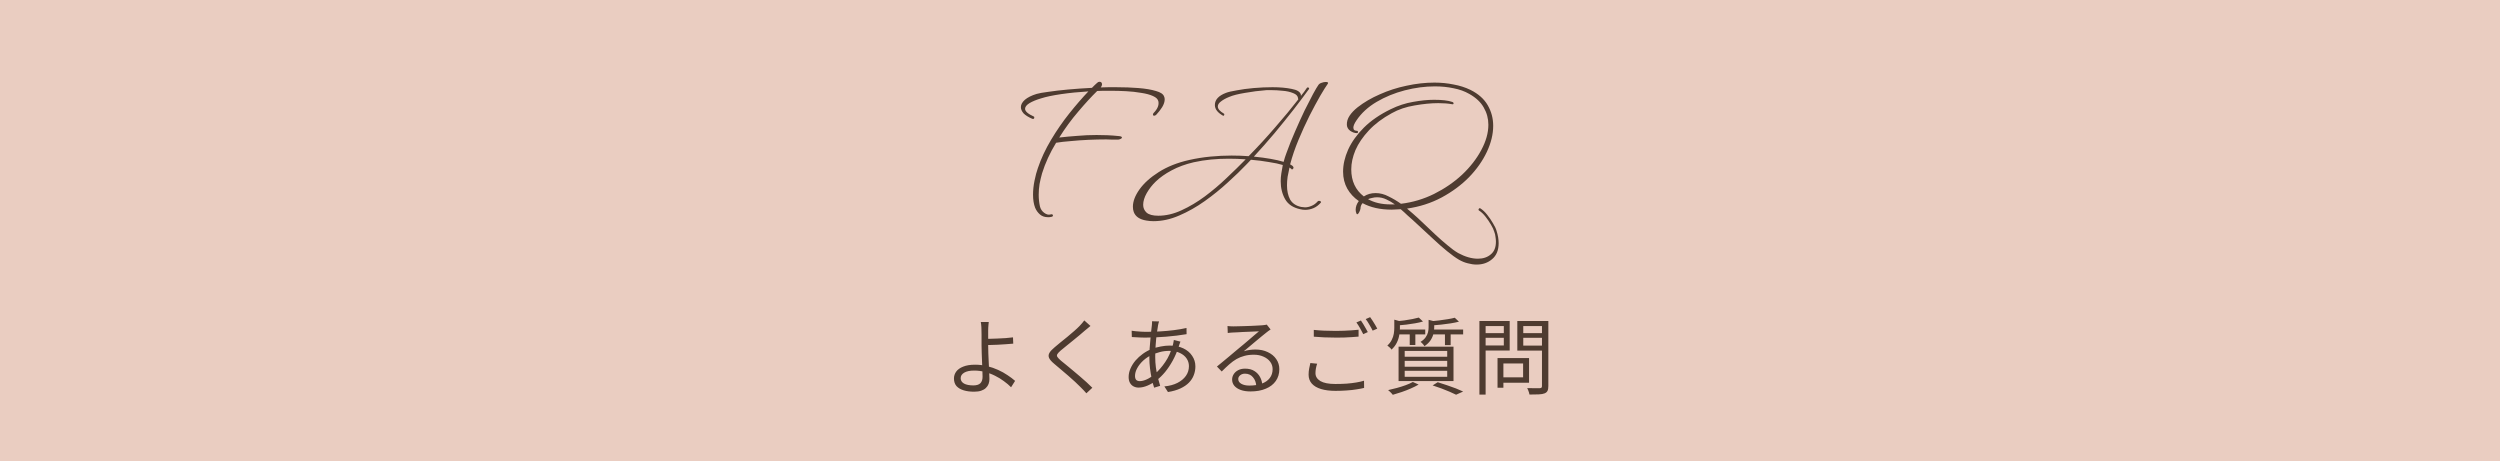
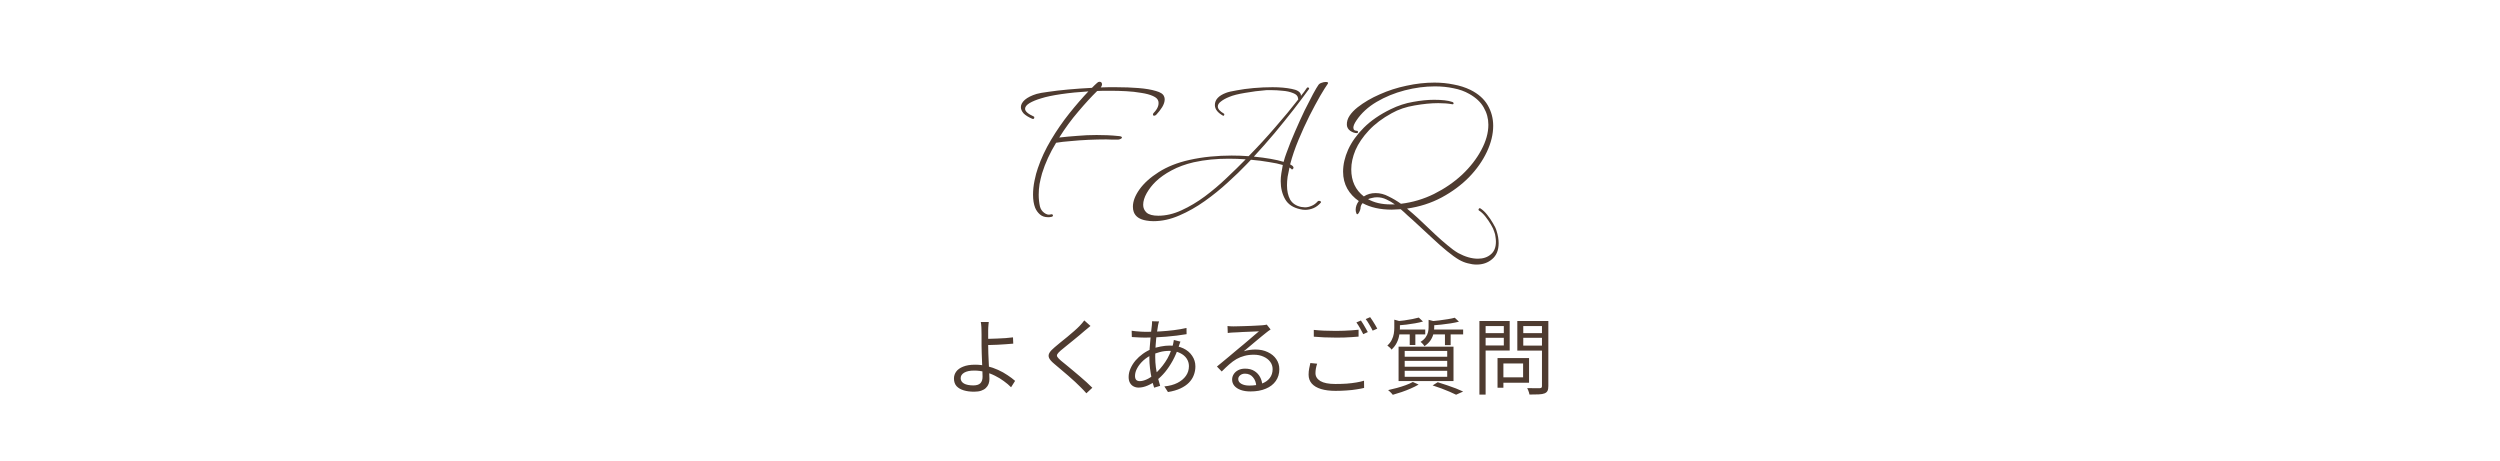
<svg xmlns="http://www.w3.org/2000/svg" width="477" height="88" viewBox="0 0 477 88" fill="none">
-   <rect width="477" height="88" fill="#EACDC1" />
  <path d="M199.944 41.44C199.331 41.44 198.824 41.267 198.424 40.92C198.024 40.573 197.717 40.147 197.504 39.64C197.237 38.947 197.104 38.12 197.104 37.16C197.104 36.28 197.197 35.387 197.384 34.48C197.571 33.547 197.784 32.747 198.024 32.08C198.637 30.267 199.477 28.467 200.544 26.68C201.611 24.893 202.771 23.213 204.024 21.64C205.304 20.04 206.517 18.64 207.664 17.44C205.851 17.547 204.117 17.72 202.464 17.96C200.837 18.2 199.571 18.467 198.664 18.76C197.757 19.027 197.011 19.333 196.424 19.68C195.864 20.027 195.584 20.387 195.584 20.76C195.584 21.24 196.144 21.733 197.264 22.24C197.317 22.267 197.344 22.32 197.344 22.4C197.344 22.64 197.224 22.733 196.984 22.68C196.237 22.36 195.677 22.013 195.304 21.64C194.957 21.24 194.784 20.84 194.784 20.44C194.784 19.96 195.037 19.493 195.544 19.04C196.077 18.587 196.824 18.213 197.784 17.92C198.237 17.787 198.984 17.653 200.024 17.52C201.091 17.36 202.344 17.213 203.784 17.08C205.251 16.947 206.771 16.84 208.344 16.76C208.531 16.573 208.704 16.4 208.864 16.24C209.024 16.08 209.184 15.933 209.344 15.8C209.477 15.667 209.624 15.6 209.784 15.6C210.104 15.6 210.264 15.773 210.264 16.12C210.264 16.28 210.184 16.467 210.024 16.68C210.531 16.653 211.024 16.64 211.504 16.64C211.984 16.64 212.464 16.64 212.944 16.64C214.491 16.64 215.917 16.693 217.224 16.8C218.557 16.907 219.664 17.093 220.544 17.36C221.424 17.6 221.944 17.947 222.104 18.4C222.184 18.56 222.224 18.747 222.224 18.96C222.224 19.413 222.064 19.907 221.744 20.44C221.424 20.947 221.051 21.427 220.624 21.88C220.491 22.013 220.357 22.08 220.224 22.08C220.064 22.08 219.984 22 219.984 21.84C219.984 21.733 220.037 21.627 220.144 21.52C220.864 20.773 221.157 20.053 221.024 19.36C220.944 18.933 220.597 18.587 219.984 18.32C219.397 18.053 218.651 17.853 217.744 17.72C216.837 17.56 215.877 17.453 214.864 17.4C213.851 17.347 212.877 17.32 211.944 17.32C211.437 17.32 210.957 17.32 210.504 17.32C210.077 17.32 209.691 17.333 209.344 17.36C208.251 18.427 207.051 19.733 205.744 21.28C204.437 22.8 203.224 24.453 202.104 26.24C203.277 26.107 204.437 26 205.584 25.92C206.757 25.813 207.971 25.76 209.224 25.76C209.891 25.76 210.571 25.773 211.264 25.8C211.957 25.827 212.677 25.88 213.424 25.96C213.851 25.987 214.064 26.08 214.064 26.24C214.064 26.347 213.971 26.44 213.784 26.52C213.597 26.6 213.437 26.64 213.304 26.64C212.957 26.64 212.597 26.64 212.224 26.64C211.851 26.613 211.464 26.6 211.064 26.6C209.971 26.6 208.837 26.627 207.664 26.68C206.491 26.733 205.371 26.813 204.304 26.92C203.237 27 202.304 27.107 201.504 27.24C200.331 29.16 199.437 31.107 198.824 33.08C198.637 33.747 198.477 34.427 198.344 35.12C198.237 35.813 198.184 36.493 198.184 37.16C198.184 37.933 198.264 38.68 198.424 39.4C198.557 39.907 198.824 40.307 199.224 40.6C199.651 40.92 200.051 41.027 200.424 40.92L200.584 40.88C200.797 40.88 200.904 40.96 200.904 41.12C200.904 41.28 200.757 41.373 200.464 41.4C200.357 41.427 200.264 41.44 200.184 41.44C200.104 41.44 200.024 41.44 199.944 41.44ZM220.078 42.2C219.625 42.2 219.171 42.16 218.718 42.08C217.438 41.867 216.638 41.32 216.318 40.44C216.211 40.147 216.158 39.813 216.158 39.44C216.158 38.427 216.571 37.333 217.398 36.16C218.251 34.96 219.478 33.853 221.078 32.84C222.705 31.8 224.651 31.027 226.918 30.52C228.225 30.227 229.558 30.013 230.918 29.88C232.305 29.747 233.665 29.68 234.998 29.68C236.118 29.68 237.198 29.72 238.238 29.8C239.998 28.013 241.691 26.173 243.318 24.28C244.971 22.387 246.438 20.613 247.718 18.96C247.718 18.933 247.705 18.907 247.678 18.88C247.678 18.827 247.678 18.787 247.678 18.76C247.625 18.307 247.305 17.973 246.718 17.76C246.131 17.52 245.465 17.373 244.718 17.32C243.971 17.24 243.291 17.2 242.678 17.2C242.065 17.2 241.718 17.2 241.638 17.2C240.251 17.307 238.891 17.48 237.558 17.72C236.251 17.933 235.251 18.187 234.558 18.48C233.891 18.747 233.358 19.04 232.958 19.36C232.558 19.653 232.358 19.973 232.358 20.32C232.358 20.773 232.745 21.227 233.518 21.68C233.571 21.707 233.598 21.76 233.598 21.84C233.598 21.92 233.571 21.987 233.518 22.04C233.465 22.093 233.411 22.107 233.358 22.08C232.318 21.493 231.798 20.813 231.798 20.04C231.798 19.027 232.505 18.253 233.918 17.72C234.318 17.56 234.998 17.4 235.958 17.24C236.918 17.053 237.998 16.907 239.198 16.8C240.425 16.693 241.625 16.64 242.798 16.64C244.185 16.64 245.398 16.747 246.438 16.96C247.478 17.147 248.065 17.507 248.198 18.04C248.225 18.12 248.225 18.213 248.198 18.32C248.411 18.053 248.611 17.8 248.798 17.56C248.985 17.293 249.171 17.027 249.358 16.76C249.385 16.707 249.451 16.68 249.558 16.68C249.638 16.68 249.705 16.72 249.758 16.8C249.811 16.88 249.798 16.96 249.718 17.04C248.945 18.107 247.985 19.387 246.838 20.88C245.691 22.347 244.465 23.867 243.158 25.44C241.851 26.987 240.545 28.467 239.238 29.88C241.611 30.12 243.505 30.453 244.918 30.88C244.998 30.587 245.078 30.307 245.158 30.04C245.238 29.773 245.331 29.507 245.438 29.24C245.945 27.827 246.505 26.427 247.118 25.04C247.731 23.627 248.331 22.307 248.918 21.08C249.531 19.853 250.065 18.813 250.518 17.96C250.998 17.08 251.345 16.493 251.558 16.2C251.691 16.013 251.891 15.88 252.158 15.8C252.451 15.693 252.705 15.64 252.918 15.64C253.345 15.64 253.491 15.747 253.358 15.96C253.011 16.44 252.518 17.227 251.878 18.32C251.265 19.387 250.585 20.653 249.838 22.12C249.118 23.56 248.425 25.08 247.758 26.68C247.091 28.28 246.558 29.84 246.158 31.36C246.478 31.52 246.678 31.68 246.758 31.84C246.785 31.867 246.798 31.92 246.798 32C246.798 32.107 246.745 32.2 246.638 32.28C246.531 32.36 246.451 32.347 246.398 32.24C246.371 32.187 246.318 32.147 246.238 32.12C246.185 32.067 246.118 32.013 246.038 31.96C245.905 32.547 245.785 33.133 245.678 33.72C245.598 34.28 245.558 34.827 245.558 35.36C245.558 36.427 245.758 37.333 246.158 38.08C246.585 38.8 247.278 39.267 248.238 39.48C248.371 39.507 248.491 39.52 248.598 39.52C248.731 39.547 248.865 39.56 248.998 39.56C249.398 39.56 249.811 39.467 250.238 39.28C250.665 39.12 251.065 38.827 251.438 38.4C251.491 38.347 251.571 38.32 251.678 38.32C251.811 38.32 251.918 38.36 251.998 38.44C252.078 38.52 252.078 38.6 251.998 38.68C251.571 39.16 251.105 39.507 250.598 39.72C250.091 39.933 249.571 40.04 249.038 40.04C248.718 40.04 248.398 40 248.078 39.92C246.718 39.627 245.758 38.987 245.198 38C244.638 37.013 244.358 35.867 244.358 34.56C244.358 34.08 244.398 33.587 244.478 33.08C244.558 32.547 244.651 32.013 244.758 31.48C244.065 31.267 243.185 31.08 242.118 30.92C241.078 30.733 239.931 30.587 238.678 30.48L237.878 31.32C236.865 32.387 235.665 33.547 234.278 34.8C232.918 36.053 231.451 37.24 229.878 38.36C228.305 39.48 226.678 40.4 224.998 41.12C223.345 41.84 221.705 42.2 220.078 42.2ZM220.998 41.16C222.465 41.16 223.945 40.813 225.438 40.12C226.958 39.427 228.438 38.547 229.878 37.48C231.345 36.387 232.731 35.213 234.038 33.96C235.371 32.707 236.585 31.52 237.678 30.4C236.611 30.32 235.531 30.28 234.438 30.28C233.291 30.28 232.158 30.333 231.038 30.44C229.945 30.547 228.851 30.72 227.758 30.96C226.158 31.333 224.745 31.853 223.518 32.52C222.318 33.16 221.318 33.867 220.518 34.64C219.851 35.28 219.278 36.013 218.798 36.84C218.345 37.64 218.118 38.387 218.118 39.08C218.118 39.667 218.331 40.16 218.758 40.56C219.211 40.96 219.958 41.16 220.998 41.16ZM281.741 50.48C281.208 50.48 280.648 50.4 280.061 50.24C279.501 50.107 278.941 49.88 278.381 49.56C277.741 49.187 276.981 48.64 276.101 47.92C275.248 47.227 274.355 46.44 273.421 45.56C272.488 44.707 271.595 43.88 270.741 43.08C269.888 42.28 269.168 41.627 268.581 41.12C268.395 40.933 268.181 40.733 267.941 40.52C267.728 40.307 267.501 40.107 267.261 39.92C266.995 39.947 266.715 39.96 266.421 39.96C266.128 39.987 265.835 40 265.541 40C263.355 40 261.501 39.587 259.981 38.76C259.715 39.053 259.581 39.4 259.581 39.8C259.555 39.987 259.475 40.213 259.341 40.48C259.208 40.747 259.075 40.88 258.941 40.88C258.861 40.88 258.781 40.72 258.701 40.4C258.675 40.32 258.661 40.2 258.661 40.04C258.661 39.453 258.861 38.893 259.261 38.36C258.328 37.72 257.595 36.933 257.061 36C256.528 35.04 256.261 33.96 256.261 32.76C256.261 31.4 256.581 30 257.221 28.56C257.888 27.093 258.888 25.693 260.221 24.36C261.555 23.027 263.261 21.853 265.341 20.84C266.755 20.147 268.181 19.68 269.621 19.44C271.088 19.173 272.421 19.04 273.621 19.04C275.168 19.04 276.315 19.173 277.061 19.44C277.248 19.493 277.341 19.587 277.341 19.72C277.341 19.88 277.235 19.933 277.021 19.88C276.301 19.747 275.435 19.68 274.421 19.68C273.061 19.68 271.555 19.827 269.901 20.12C268.275 20.387 266.821 20.88 265.541 21.6C263.781 22.56 262.328 23.653 261.181 24.88C260.035 26.107 259.181 27.36 258.621 28.64C258.088 29.92 257.821 31.147 257.821 32.32C257.821 34.533 258.621 36.253 260.221 37.48C260.861 37.053 261.608 36.84 262.461 36.84C263.315 36.84 264.141 37.053 264.941 37.48C265.768 37.88 266.555 38.347 267.301 38.88C269.515 38.613 271.621 37.987 273.621 37C275.648 35.987 277.435 34.76 278.981 33.32C280.528 31.853 281.741 30.293 282.621 28.64C283.528 26.96 283.981 25.347 283.981 23.8C283.981 22.627 283.688 21.533 283.101 20.52C282.541 19.507 281.621 18.64 280.341 17.92C279.461 17.413 278.461 17.053 277.341 16.84C276.221 16.6 275.035 16.48 273.781 16.48C271.915 16.48 269.995 16.733 268.021 17.24C266.075 17.747 264.288 18.48 262.661 19.44C261.035 20.4 259.755 21.573 258.821 22.96C258.421 23.547 258.221 24.013 258.221 24.36C258.221 24.573 258.288 24.733 258.421 24.84C258.581 24.92 258.741 24.96 258.901 24.96C259.035 24.96 259.101 25.04 259.101 25.2C259.101 25.333 259.035 25.4 258.901 25.4C258.475 25.4 258.048 25.253 257.621 24.96C257.221 24.667 257.008 24.293 256.981 23.84C256.955 23.227 257.128 22.64 257.501 22.08C257.875 21.52 258.381 20.987 259.021 20.48C260.248 19.52 261.661 18.693 263.261 18C264.861 17.28 266.555 16.733 268.341 16.36C270.155 15.96 271.941 15.76 273.701 15.76C274.955 15.76 276.168 15.88 277.341 16.12C278.515 16.333 279.595 16.68 280.581 17.16C282.075 17.907 283.168 18.88 283.861 20.08C284.555 21.28 284.901 22.587 284.901 24C284.901 25.6 284.501 27.253 283.701 28.96C282.901 30.667 281.768 32.28 280.301 33.8C278.835 35.293 277.088 36.587 275.061 37.68C273.061 38.747 270.861 39.453 268.461 39.8C268.675 39.96 268.861 40.12 269.021 40.28C269.208 40.44 269.395 40.6 269.581 40.76C270.168 41.267 270.821 41.867 271.541 42.56C272.288 43.28 273.048 44 273.821 44.72C274.621 45.467 275.395 46.147 276.141 46.76C276.888 47.4 277.581 47.907 278.221 48.28C279.555 49 280.808 49.36 281.981 49.36C282.995 49.36 283.821 49.08 284.461 48.52C285.101 47.987 285.421 47.187 285.421 46.12C285.421 45.827 285.395 45.52 285.341 45.2C285.315 44.88 285.235 44.547 285.101 44.2C284.995 43.827 284.781 43.373 284.461 42.84C284.168 42.333 283.821 41.827 283.421 41.32C283.021 40.813 282.608 40.427 282.181 40.16C282.128 40.133 282.101 40.08 282.101 40C282.101 39.92 282.141 39.84 282.221 39.76C282.301 39.707 282.381 39.707 282.461 39.76C282.915 40.053 283.341 40.453 283.741 40.96C284.168 41.493 284.541 42.04 284.861 42.6C285.208 43.16 285.435 43.64 285.541 44.04C285.808 44.867 285.941 45.653 285.941 46.4C285.941 47.733 285.528 48.747 284.701 49.44C283.901 50.133 282.915 50.48 281.741 50.48ZM265.341 39H266.141C265.635 38.627 265.088 38.307 264.501 38.04C263.941 37.773 263.355 37.64 262.741 37.64C262.421 37.64 262.115 37.68 261.821 37.76C261.528 37.813 261.261 37.893 261.021 38C262.195 38.667 263.635 39 265.341 39Z" fill="#4E3B30" />
  <path d="M188.656 61.44C188.645 61.547 188.629 61.696 188.608 61.888C188.597 62.08 188.581 62.277 188.56 62.48C188.549 62.683 188.544 62.864 188.544 63.024C188.544 63.387 188.544 63.829 188.544 64.352C188.544 64.875 188.544 65.408 188.544 65.952C188.544 66.389 188.555 66.901 188.576 67.488C188.608 68.064 188.635 68.656 188.656 69.264C188.688 69.872 188.715 70.448 188.736 70.992C188.768 71.525 188.784 71.963 188.784 72.304C188.784 72.635 188.731 72.949 188.624 73.248C188.517 73.536 188.347 73.792 188.112 74.016C187.888 74.24 187.589 74.416 187.216 74.544C186.843 74.672 186.389 74.736 185.856 74.736C185.12 74.736 184.464 74.651 183.888 74.48C183.312 74.309 182.853 74.043 182.512 73.68C182.181 73.307 182.016 72.816 182.016 72.208C182.016 71.728 182.16 71.291 182.448 70.896C182.736 70.501 183.179 70.187 183.776 69.952C184.373 69.707 185.131 69.584 186.048 69.584C186.837 69.584 187.6 69.675 188.336 69.856C189.083 70.037 189.781 70.277 190.432 70.576C191.093 70.875 191.696 71.211 192.24 71.584C192.795 71.947 193.275 72.309 193.68 72.672L192.912 73.888C192.517 73.483 192.059 73.093 191.536 72.72C191.024 72.336 190.464 71.995 189.856 71.696C189.248 71.387 188.608 71.147 187.936 70.976C187.275 70.795 186.592 70.704 185.888 70.704C185.056 70.704 184.416 70.837 183.968 71.104C183.52 71.371 183.296 71.723 183.296 72.16C183.296 72.597 183.509 72.939 183.936 73.184C184.363 73.419 184.96 73.536 185.728 73.536C186.315 73.536 186.752 73.403 187.04 73.136C187.328 72.859 187.472 72.443 187.472 71.888C187.472 71.589 187.461 71.195 187.44 70.704C187.419 70.203 187.397 69.664 187.376 69.088C187.355 68.512 187.333 67.952 187.312 67.408C187.291 66.853 187.28 66.368 187.28 65.952C187.28 65.643 187.28 65.307 187.28 64.944C187.28 64.581 187.28 64.229 187.28 63.888C187.28 63.536 187.275 63.248 187.264 63.024C187.264 62.832 187.259 62.635 187.248 62.432C187.237 62.219 187.221 62.027 187.2 61.856C187.189 61.675 187.168 61.536 187.136 61.44H188.656ZM187.84 64.656C188.107 64.656 188.459 64.651 188.896 64.64C189.333 64.629 189.808 64.613 190.32 64.592C190.832 64.571 191.344 64.544 191.856 64.512C192.368 64.469 192.843 64.421 193.28 64.368L193.328 65.568C192.891 65.611 192.411 65.648 191.888 65.68C191.376 65.712 190.864 65.744 190.352 65.776C189.84 65.797 189.36 65.813 188.912 65.824C188.475 65.835 188.117 65.84 187.84 65.84V64.656ZM208.064 62.192C207.893 62.32 207.701 62.48 207.488 62.672C207.275 62.853 207.099 62.997 206.96 63.104C206.683 63.349 206.347 63.637 205.952 63.968C205.557 64.288 205.141 64.629 204.704 64.992C204.267 65.344 203.845 65.685 203.44 66.016C203.035 66.336 202.683 66.624 202.384 66.88C202.064 67.157 201.851 67.387 201.744 67.568C201.637 67.739 201.637 67.915 201.744 68.096C201.861 68.277 202.091 68.517 202.432 68.816C202.731 69.051 203.072 69.328 203.456 69.648C203.84 69.957 204.245 70.293 204.672 70.656C205.109 71.019 205.552 71.392 206 71.776C206.448 72.16 206.88 72.539 207.296 72.912C207.712 73.285 208.085 73.643 208.416 73.984L207.28 75.04C206.949 74.656 206.581 74.267 206.176 73.872C205.899 73.584 205.552 73.248 205.136 72.864C204.72 72.48 204.272 72.08 203.792 71.664C203.323 71.248 202.853 70.848 202.384 70.464C201.925 70.069 201.509 69.717 201.136 69.408C200.624 68.981 200.299 68.608 200.16 68.288C200.021 67.957 200.048 67.632 200.24 67.312C200.432 66.992 200.768 66.635 201.248 66.24C201.547 65.984 201.904 65.685 202.32 65.344C202.747 65.003 203.189 64.645 203.648 64.272C204.107 63.888 204.539 63.52 204.944 63.168C205.36 62.805 205.701 62.485 205.968 62.208C206.128 62.048 206.293 61.867 206.464 61.664C206.645 61.461 206.784 61.285 206.88 61.136L208.064 62.192ZM221.152 61.328C221.109 61.424 221.072 61.541 221.04 61.68C221.019 61.808 220.992 61.931 220.96 62.048C220.875 62.485 220.789 63.04 220.704 63.712C220.619 64.384 220.549 65.104 220.496 65.872C220.443 66.629 220.416 67.376 220.416 68.112C220.416 68.795 220.459 69.461 220.544 70.112C220.64 70.763 220.757 71.387 220.896 71.984C221.045 72.571 221.2 73.115 221.36 73.616L220.208 73.968C220.048 73.488 219.899 72.933 219.76 72.304C219.621 71.664 219.509 70.997 219.424 70.304C219.339 69.6 219.296 68.912 219.296 68.24C219.296 67.685 219.312 67.12 219.344 66.544C219.387 65.968 219.435 65.408 219.488 64.864C219.541 64.309 219.589 63.792 219.632 63.312C219.685 62.832 219.733 62.416 219.776 62.064C219.787 61.925 219.797 61.787 219.808 61.648C219.819 61.509 219.819 61.392 219.808 61.296L221.152 61.328ZM218.56 63.312C219.499 63.312 220.427 63.285 221.344 63.232C222.261 63.179 223.141 63.099 223.984 62.992C224.837 62.885 225.637 62.747 226.384 62.576L226.4 63.76C225.824 63.856 225.2 63.947 224.528 64.032C223.867 64.107 223.189 64.176 222.496 64.24C221.803 64.293 221.12 64.336 220.448 64.368C219.776 64.4 219.141 64.416 218.544 64.416C218.32 64.416 218.048 64.411 217.728 64.4C217.408 64.379 217.088 64.363 216.768 64.352C216.448 64.331 216.176 64.315 215.952 64.304L215.92 63.104C216.112 63.136 216.373 63.168 216.704 63.2C217.035 63.232 217.371 63.259 217.712 63.28C218.053 63.301 218.336 63.312 218.56 63.312ZM225.232 65.184C225.2 65.248 225.163 65.339 225.12 65.456C225.088 65.563 225.051 65.675 225.008 65.792C224.976 65.899 224.944 66 224.912 66.096C224.592 67.077 224.208 67.979 223.76 68.8C223.312 69.611 222.827 70.336 222.304 70.976C221.781 71.605 221.243 72.133 220.688 72.56C220.165 72.955 219.6 73.285 218.992 73.552C218.384 73.819 217.797 73.952 217.232 73.952C216.891 73.952 216.576 73.877 216.288 73.728C216 73.579 215.771 73.355 215.6 73.056C215.429 72.757 215.344 72.384 215.344 71.936C215.344 71.392 215.461 70.853 215.696 70.32C215.931 69.776 216.251 69.264 216.656 68.784C217.072 68.304 217.541 67.877 218.064 67.504C218.597 67.12 219.163 66.811 219.76 66.576C220.283 66.384 220.848 66.229 221.456 66.112C222.075 65.995 222.64 65.936 223.152 65.936C224.165 65.936 225.04 66.112 225.776 66.464C226.512 66.816 227.077 67.296 227.472 67.904C227.877 68.501 228.08 69.173 228.08 69.92C228.08 70.496 227.979 71.045 227.776 71.568C227.584 72.091 227.275 72.571 226.848 73.008C226.432 73.435 225.893 73.803 225.232 74.112C224.571 74.421 223.776 74.651 222.848 74.8L222.16 73.728C223.131 73.632 223.963 73.408 224.656 73.056C225.349 72.704 225.888 72.256 226.272 71.712C226.656 71.168 226.848 70.549 226.848 69.856C226.848 69.333 226.704 68.853 226.416 68.416C226.128 67.979 225.707 67.627 225.152 67.36C224.608 67.083 223.936 66.944 223.136 66.944C222.464 66.944 221.84 67.024 221.264 67.184C220.699 67.344 220.213 67.515 219.808 67.696C219.211 67.963 218.661 68.32 218.16 68.768C217.669 69.216 217.28 69.701 216.992 70.224C216.704 70.736 216.56 71.237 216.56 71.728C216.56 72.059 216.635 72.309 216.784 72.48C216.944 72.64 217.173 72.72 217.472 72.72C217.867 72.72 218.309 72.608 218.8 72.384C219.301 72.16 219.813 71.819 220.336 71.36C221.051 70.741 221.712 69.984 222.32 69.088C222.939 68.192 223.429 67.093 223.792 65.792C223.813 65.707 223.835 65.611 223.856 65.504C223.877 65.397 223.899 65.285 223.92 65.168C223.952 65.051 223.968 64.949 223.968 64.864L225.232 65.184ZM234.208 62.208C234.389 62.229 234.581 62.245 234.784 62.256C234.997 62.267 235.184 62.272 235.344 62.272C235.504 62.272 235.765 62.267 236.128 62.256C236.501 62.245 236.917 62.235 237.376 62.224C237.845 62.203 238.309 62.187 238.768 62.176C239.237 62.155 239.653 62.133 240.016 62.112C240.389 62.091 240.661 62.075 240.832 62.064C241.067 62.043 241.248 62.021 241.376 62C241.504 61.979 241.611 61.957 241.696 61.936L242.432 62.864C242.293 62.96 242.144 63.061 241.984 63.168C241.835 63.275 241.685 63.392 241.536 63.52C241.333 63.669 241.061 63.888 240.72 64.176C240.379 64.453 240 64.768 239.584 65.12C239.179 65.461 238.779 65.797 238.384 66.128C237.989 66.459 237.632 66.757 237.312 67.024C237.685 66.896 238.059 66.811 238.432 66.768C238.816 66.715 239.184 66.688 239.536 66.688C240.421 66.688 241.205 66.853 241.888 67.184C242.581 67.504 243.12 67.947 243.504 68.512C243.899 69.077 244.096 69.723 244.096 70.448C244.096 71.301 243.872 72.048 243.424 72.688C242.976 73.328 242.341 73.819 241.52 74.16C240.699 74.512 239.723 74.688 238.592 74.688C237.867 74.688 237.243 74.592 236.72 74.4C236.197 74.208 235.792 73.941 235.504 73.6C235.227 73.259 235.088 72.864 235.088 72.416C235.088 72.053 235.189 71.712 235.392 71.392C235.595 71.072 235.883 70.816 236.256 70.624C236.629 70.432 237.061 70.336 237.552 70.336C238.267 70.336 238.859 70.485 239.328 70.784C239.797 71.072 240.16 71.456 240.416 71.936C240.672 72.405 240.816 72.912 240.848 73.456L239.696 73.648C239.653 72.965 239.44 72.405 239.056 71.968C238.683 71.52 238.176 71.296 237.536 71.296C237.173 71.296 236.869 71.397 236.624 71.6C236.379 71.803 236.256 72.043 236.256 72.32C236.256 72.704 236.453 73.008 236.848 73.232C237.243 73.456 237.755 73.568 238.384 73.568C239.291 73.568 240.075 73.445 240.736 73.2C241.408 72.955 241.92 72.597 242.272 72.128C242.635 71.659 242.816 71.093 242.816 70.432C242.816 69.909 242.661 69.44 242.352 69.024C242.043 68.608 241.616 68.283 241.072 68.048C240.539 67.803 239.925 67.68 239.232 67.68C238.56 67.68 237.957 67.755 237.424 67.904C236.891 68.043 236.389 68.245 235.92 68.512C235.461 68.779 235.003 69.115 234.544 69.52C234.096 69.915 233.616 70.368 233.104 70.88L232.192 69.936C232.523 69.669 232.885 69.371 233.28 69.04C233.685 68.699 234.091 68.363 234.496 68.032C234.901 67.691 235.275 67.376 235.616 67.088C235.968 66.789 236.261 66.544 236.496 66.352C236.72 66.171 236.997 65.941 237.328 65.664C237.669 65.376 238.021 65.077 238.384 64.768C238.747 64.459 239.088 64.165 239.408 63.888C239.739 63.611 240.005 63.387 240.208 63.216C240.037 63.216 239.787 63.227 239.456 63.248C239.125 63.259 238.757 63.275 238.352 63.296C237.947 63.307 237.541 63.323 237.136 63.344C236.741 63.365 236.379 63.387 236.048 63.408C235.728 63.419 235.483 63.429 235.312 63.44C235.141 63.451 234.965 63.461 234.784 63.472C234.603 63.483 234.427 63.504 234.256 63.536L234.208 62.208ZM250.672 62.944C251.248 63.008 251.893 63.056 252.608 63.088C253.333 63.12 254.096 63.136 254.896 63.136C255.408 63.136 255.92 63.125 256.432 63.104C256.955 63.083 257.451 63.056 257.92 63.024C258.4 62.992 258.832 62.955 259.216 62.912V64.224C258.853 64.256 258.432 64.288 257.952 64.32C257.472 64.352 256.965 64.379 256.432 64.4C255.909 64.411 255.403 64.416 254.912 64.416C254.101 64.416 253.349 64.4 252.656 64.368C251.963 64.336 251.301 64.293 250.672 64.24V62.944ZM251.312 69.392C251.205 69.701 251.125 70.011 251.072 70.32C251.019 70.619 250.992 70.912 250.992 71.2C250.992 71.819 251.301 72.32 251.92 72.704C252.549 73.077 253.504 73.264 254.784 73.264C255.531 73.264 256.24 73.243 256.912 73.2C257.595 73.147 258.219 73.072 258.784 72.976C259.36 72.88 259.851 72.768 260.256 72.64L260.272 74.016C259.888 74.112 259.413 74.203 258.848 74.288C258.293 74.384 257.675 74.453 256.992 74.496C256.309 74.549 255.584 74.576 254.816 74.576C253.739 74.576 252.816 74.459 252.048 74.224C251.28 73.989 250.693 73.643 250.288 73.184C249.883 72.725 249.68 72.16 249.68 71.488C249.68 71.072 249.717 70.677 249.792 70.304C249.867 69.931 249.941 69.584 250.016 69.264L251.312 69.392ZM259.664 61.152C259.803 61.344 259.952 61.573 260.112 61.84C260.272 62.096 260.427 62.363 260.576 62.64C260.736 62.907 260.869 63.147 260.976 63.36L260.112 63.76C259.952 63.429 259.749 63.051 259.504 62.624C259.259 62.197 259.024 61.829 258.8 61.52L259.664 61.152ZM261.424 60.512C261.573 60.715 261.733 60.949 261.904 61.216C262.075 61.483 262.24 61.749 262.4 62.016C262.56 62.272 262.688 62.501 262.784 62.704L261.904 63.088C261.733 62.736 261.525 62.357 261.28 61.952C261.045 61.536 260.811 61.179 260.576 60.88L261.424 60.512ZM270.704 60.592L271.504 61.344C271.077 61.472 270.587 61.584 270.032 61.68C269.477 61.776 268.907 61.861 268.32 61.936C267.744 62 267.184 62.053 266.64 62.096C266.629 61.989 266.592 61.861 266.528 61.712C266.475 61.552 266.416 61.419 266.352 61.312C266.864 61.259 267.392 61.2 267.936 61.136C268.48 61.061 268.992 60.976 269.472 60.88C269.963 60.784 270.373 60.688 270.704 60.592ZM277.568 60.624L278.368 61.376C277.909 61.493 277.387 61.6 276.8 61.696C276.213 61.792 275.605 61.872 274.976 61.936C274.357 62 273.76 62.053 273.184 62.096C273.163 61.979 273.125 61.851 273.072 61.712C273.019 61.563 272.96 61.429 272.896 61.312C273.451 61.269 274.016 61.211 274.592 61.136C275.179 61.061 275.733 60.981 276.256 60.896C276.779 60.811 277.216 60.72 277.568 60.624ZM266.032 60.992L267.424 61.376C267.403 61.483 267.296 61.552 267.104 61.584V62.624C267.104 63.019 267.061 63.456 266.976 63.936C266.901 64.416 266.747 64.896 266.512 65.376C266.288 65.845 265.952 66.288 265.504 66.704C265.461 66.619 265.392 66.528 265.296 66.432C265.2 66.336 265.099 66.245 264.992 66.16C264.885 66.064 264.789 65.989 264.704 65.936C265.088 65.584 265.371 65.216 265.552 64.832C265.744 64.448 265.872 64.064 265.936 63.68C266 63.285 266.032 62.917 266.032 62.576V60.992ZM272.576 61.024L273.952 61.376C273.941 61.483 273.84 61.547 273.648 61.568V62.496C273.648 62.848 273.6 63.237 273.504 63.664C273.408 64.08 273.227 64.496 272.96 64.912C272.693 65.317 272.304 65.696 271.792 66.048C271.739 65.952 271.669 65.856 271.584 65.76C271.499 65.653 271.408 65.552 271.312 65.456C271.216 65.36 271.125 65.285 271.04 65.232C271.477 64.955 271.803 64.661 272.016 64.352C272.24 64.032 272.389 63.712 272.464 63.392C272.539 63.072 272.576 62.763 272.576 62.464V61.024ZM266.512 62.88H271.936V63.808H266.512V62.88ZM273.056 62.88H279.168V63.808H273.056V62.88ZM268.976 63.216H270.048V65.824H268.976V63.216ZM275.696 63.216H276.784V65.856H275.696V63.216ZM268.016 68.848V69.968H276.128V68.848H268.016ZM268.016 70.752V71.888H276.128V70.752H268.016ZM268.016 66.96V68.064H276.128V66.96H268.016ZM266.848 66.144H277.328V72.704H266.848V66.144ZM273.344 73.536L274.32 72.928C274.907 73.109 275.499 73.301 276.096 73.504C276.693 73.707 277.259 73.909 277.792 74.112C278.325 74.325 278.784 74.523 279.168 74.704L277.824 75.312C277.493 75.141 277.088 74.955 276.608 74.752C276.128 74.549 275.611 74.341 275.056 74.128C274.501 73.925 273.931 73.728 273.344 73.536ZM269.568 72.88L270.672 73.376C270.235 73.632 269.733 73.883 269.168 74.128C268.613 74.373 268.037 74.597 267.44 74.8C266.843 75.003 266.277 75.179 265.744 75.328C265.68 75.243 265.595 75.141 265.488 75.024C265.381 74.917 265.269 74.805 265.152 74.688C265.045 74.581 264.944 74.496 264.848 74.432C265.403 74.315 265.968 74.176 266.544 74.016C267.131 73.856 267.685 73.68 268.208 73.488C268.731 73.296 269.184 73.093 269.568 72.88ZM286.256 68.32H291.744V73.024H286.256V72H290.608V69.344H286.256V68.32ZM285.728 68.32H286.848V73.984H285.728V68.32ZM282.832 63.568H287.28V64.448H282.832V63.568ZM290.208 63.568H294.752V64.448H290.208V63.568ZM294.208 61.248H295.424V73.664C295.424 74.069 295.371 74.373 295.264 74.576C295.157 74.789 294.971 74.949 294.704 75.056C294.437 75.163 294.064 75.227 293.584 75.248C293.115 75.269 292.528 75.28 291.824 75.28C291.813 75.163 291.781 75.029 291.728 74.88C291.685 74.731 291.632 74.581 291.568 74.432C291.515 74.283 291.456 74.155 291.392 74.048C291.755 74.059 292.096 74.064 292.416 74.064C292.747 74.064 293.035 74.064 293.28 74.064C293.536 74.064 293.712 74.064 293.808 74.064C293.957 74.053 294.059 74.021 294.112 73.968C294.176 73.904 294.208 73.803 294.208 73.664V61.248ZM282.928 61.248H288.048V66.88H282.928V65.92H286.928V62.208H282.928V61.248ZM294.848 61.248V62.208H290.64V65.936H294.848V66.896H289.504V61.248H294.848ZM282.272 61.248H283.456V75.296H282.272V61.248Z" fill="#4E3B30" />
</svg>